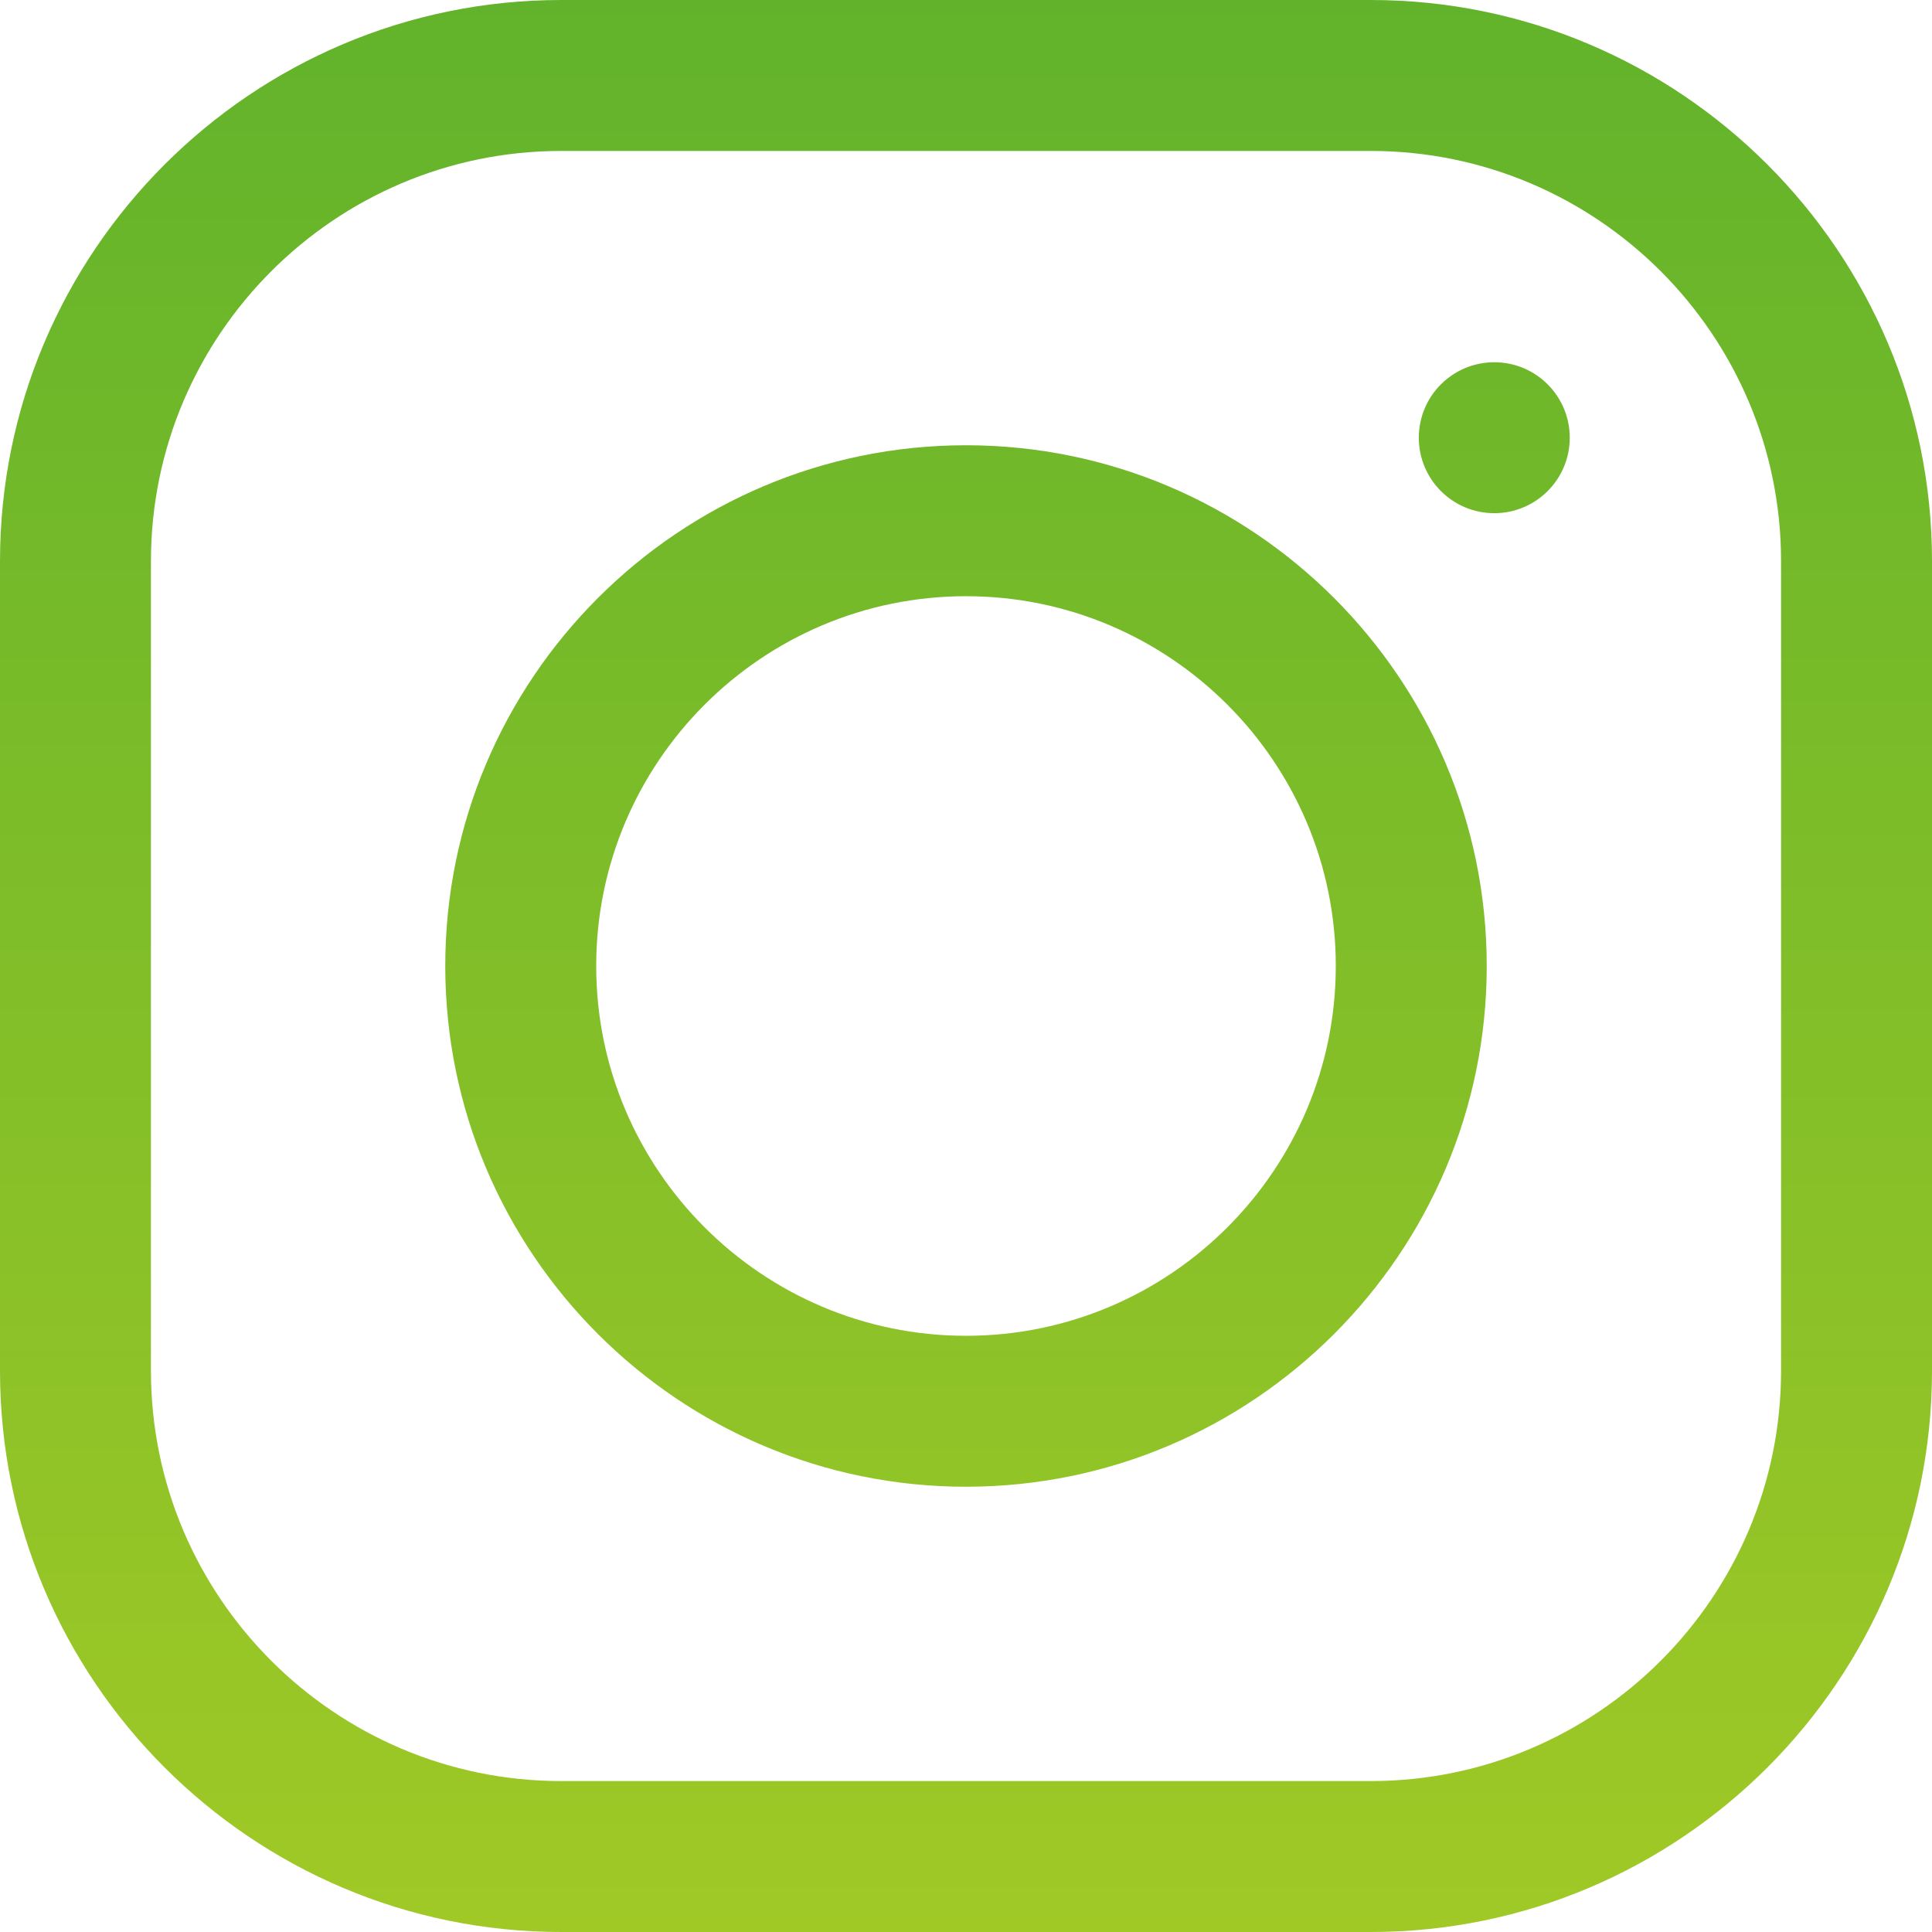
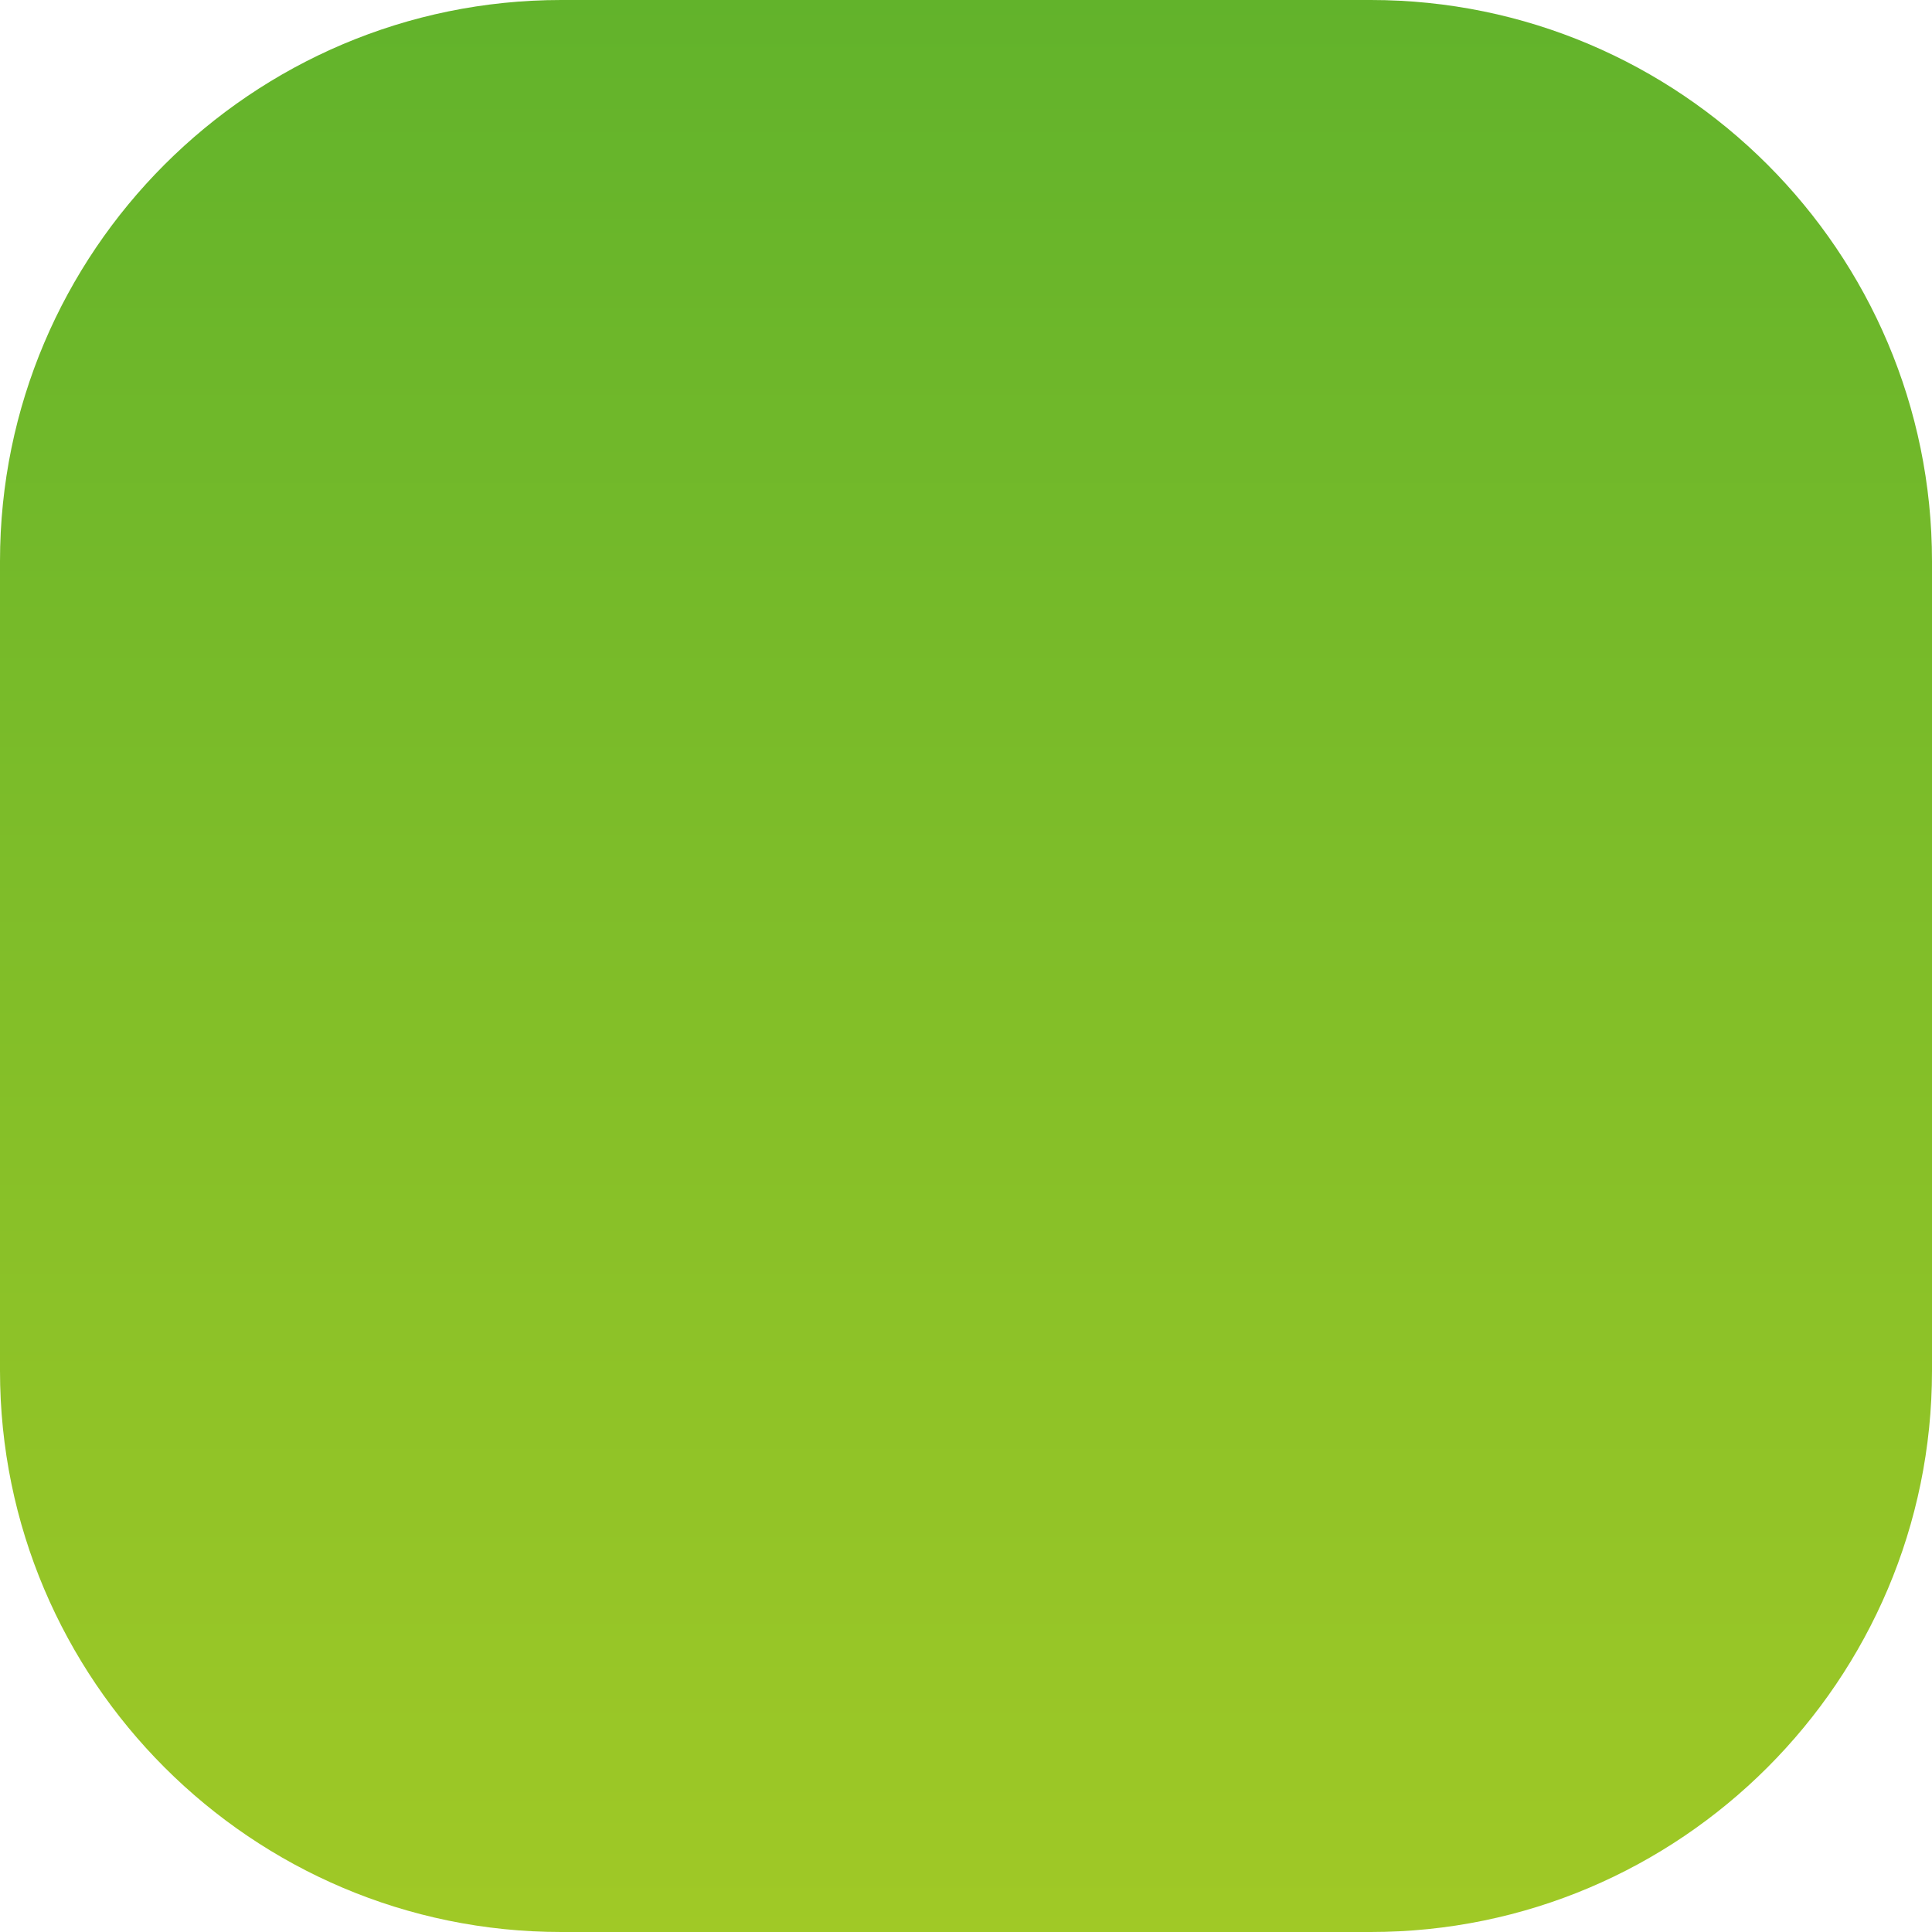
<svg xmlns="http://www.w3.org/2000/svg" enable-background="new 0 0 512 512" viewBox="0 0 512 512">
  <linearGradient id="a" gradientTransform="matrix(1 0 0 -1 0 514)" gradientUnits="userSpaceOnUse" x1="256" x2="256" y1="514" y2="2">
    <stop offset="0" stop-color="#62b32b" />
    <stop offset="1" stop-color="#a0c926" />
  </linearGradient>
-   <path d="m363.272 512h-214.544c-82.009 0-148.728-66.719-148.728-148.728v-214.544c0-82.009 66.719-148.728 148.728-148.728h214.545c82.008 0 148.727 66.719 148.727 148.728v214.545c0 82.008-66.719 148.727-148.728 148.727zm-214.544-472c-59.953 0-108.728 48.775-108.728 108.728v214.545c0 59.952 48.775 108.727 108.728 108.727h214.545c59.952 0 108.727-48.775 108.727-108.728v-214.544c0-59.953-48.775-108.728-108.728-108.728zm107.272 354c-76.094 0-138-61.906-138-138s61.906-138 138-138 138 61.906 138 138-61.906 138-138 138zm0-236c-54.037 0-98 43.963-98 98s43.963 98 98 98 98-43.963 98-98-43.963-98-98-98zm120-42c0 11.046 8.954 20 20 20s20-8.954 20-20-8.954-20-20-20-20 8.954-20 20z" fill="url(#a)" />
+   <path d="m363.272 512h-214.544c-82.009 0-148.728-66.719-148.728-148.728v-214.544c0-82.009 66.719-148.728 148.728-148.728h214.545c82.008 0 148.727 66.719 148.727 148.728v214.545c0 82.008-66.719 148.727-148.728 148.727zc-59.953 0-108.728 48.775-108.728 108.728v214.545c0 59.952 48.775 108.727 108.728 108.727h214.545c59.952 0 108.727-48.775 108.727-108.728v-214.544c0-59.953-48.775-108.728-108.728-108.728zm107.272 354c-76.094 0-138-61.906-138-138s61.906-138 138-138 138 61.906 138 138-61.906 138-138 138zm0-236c-54.037 0-98 43.963-98 98s43.963 98 98 98 98-43.963 98-98-43.963-98-98-98zm120-42c0 11.046 8.954 20 20 20s20-8.954 20-20-8.954-20-20-20-20 8.954-20 20z" fill="url(#a)" />
</svg>